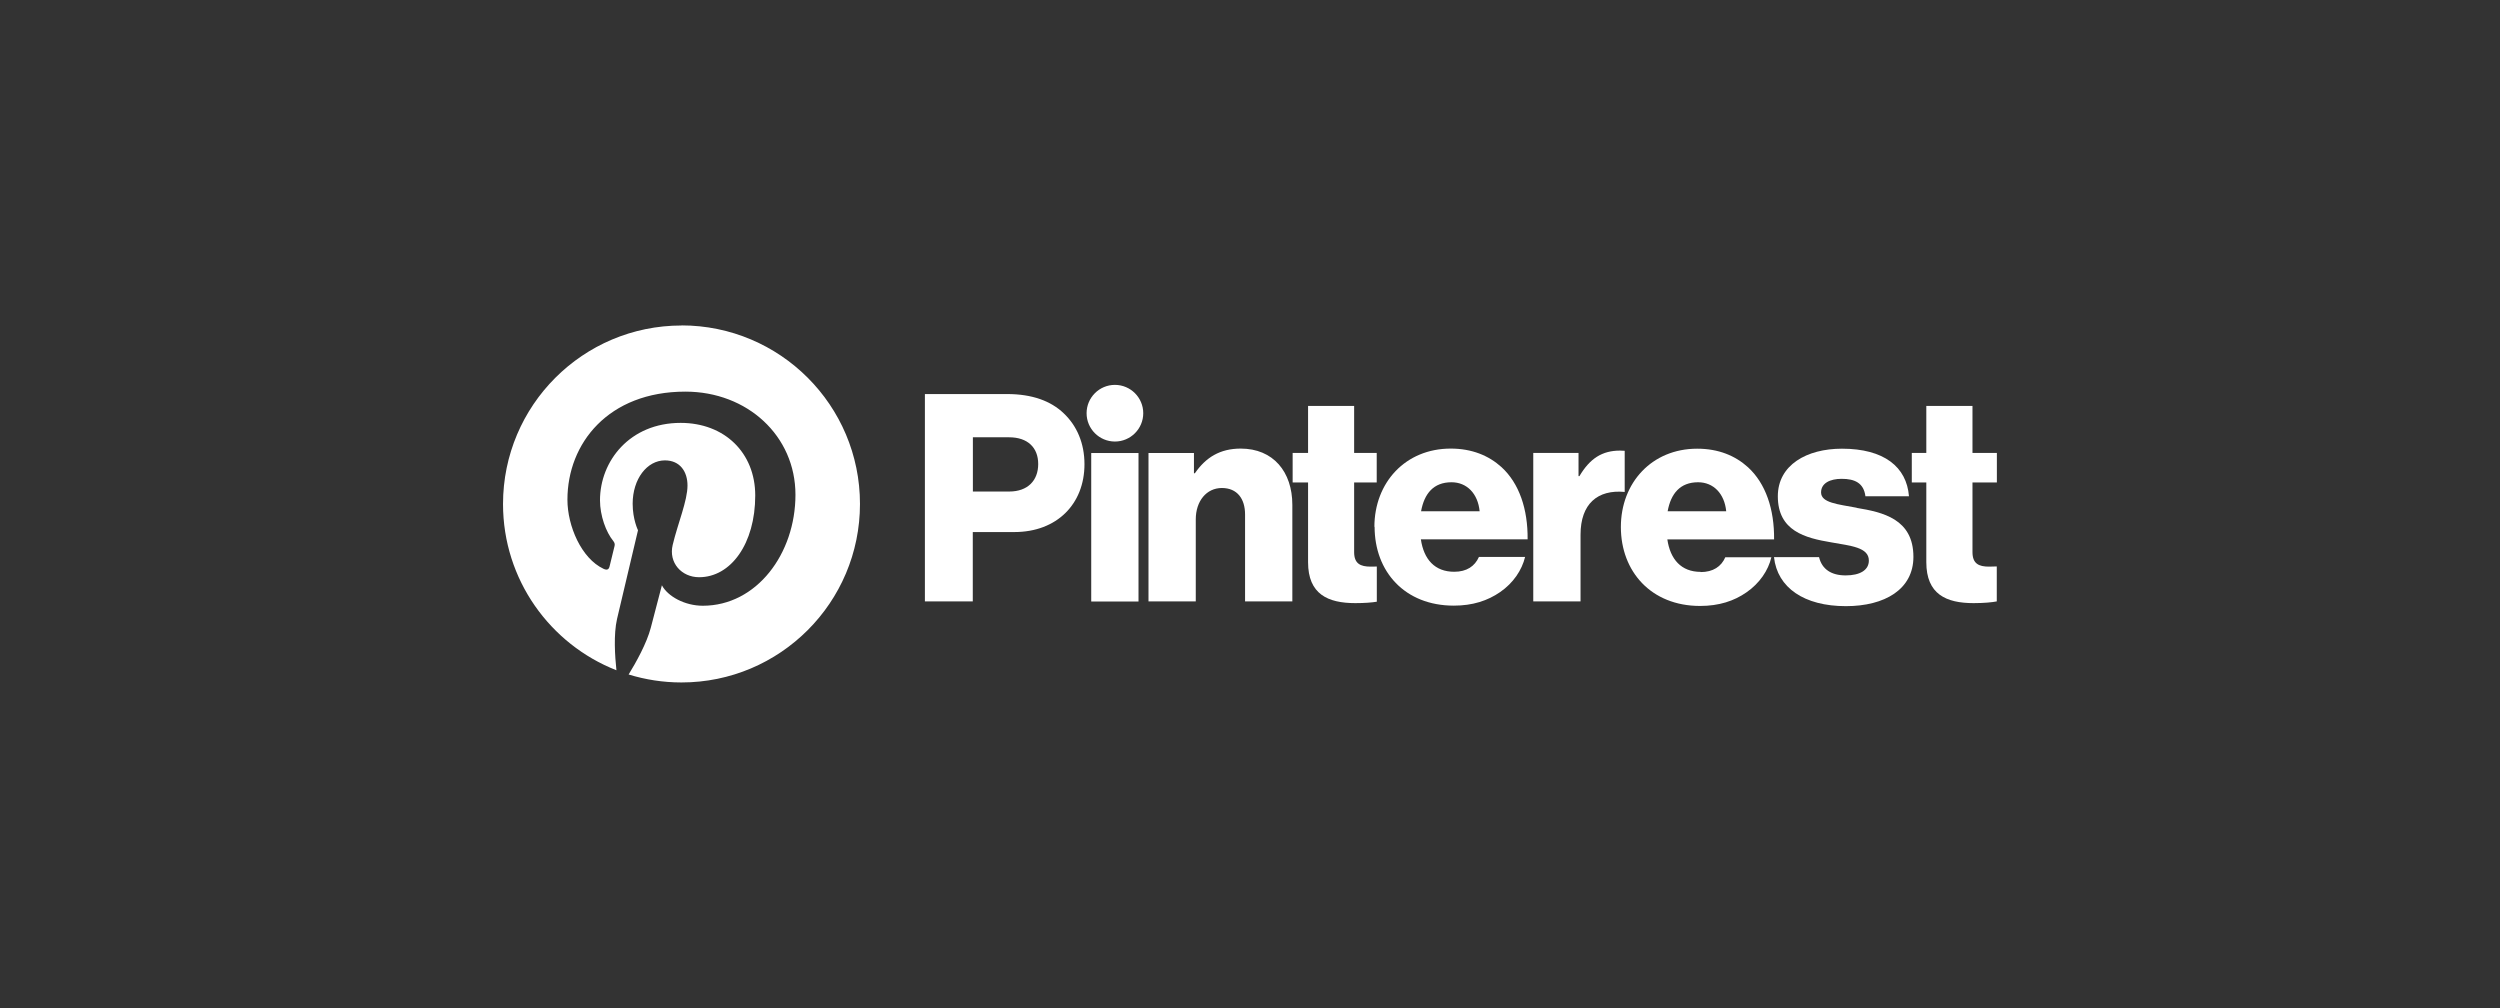
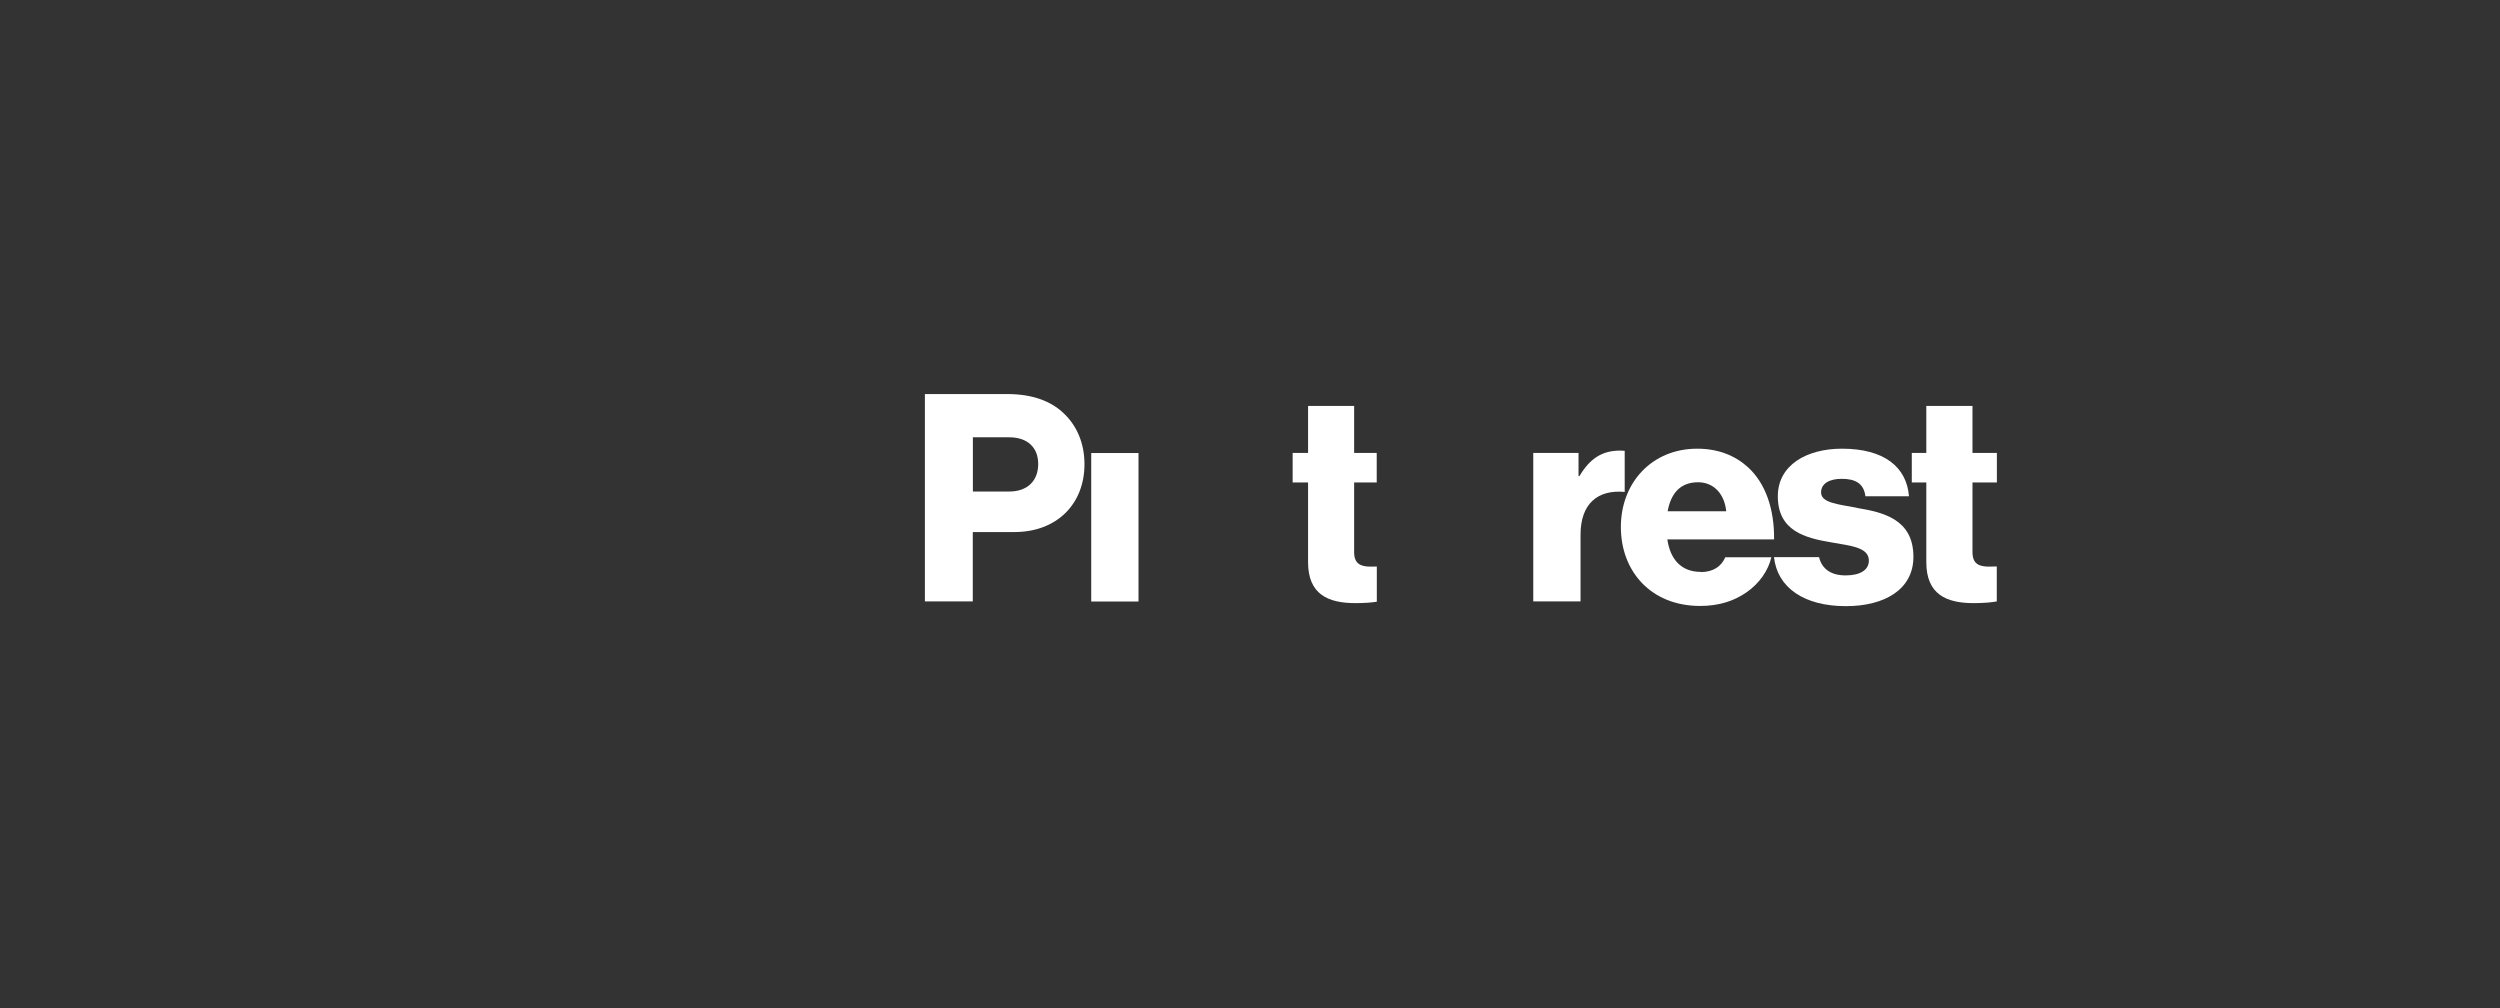
<svg xmlns="http://www.w3.org/2000/svg" id="svg2" viewBox="0 0 248 100">
  <rect x="0" y="0" width="248" height="100" fill="#333333" stroke="none" />
  <defs>
    <style>.cls-1{fill:#fff;}</style>
  </defs>
  <path id="path12" class="cls-1" d="M108.25,44.94h4.69v14.73h-4.69v-14.73Z" />
  <g id="g16">
    <g id="g22">
-       <path id="path24" class="cls-1" d="M113.92,44.94h4.52v2.01h.09c1.09-1.58,2.5-2.45,4.55-2.45,3.22,0,5.12,2.3,5.12,5.58v9.58h-4.69v-8.63c0-1.55-.78-2.62-2.3-2.62s-2.59,1.29-2.59,3.11v8.14h-4.69v-14.73Z" />
-     </g>
+       </g>
    <g id="g26">
-       <path id="path28" class="cls-1" d="M113.41,40.99c0-1.55-1.26-2.81-2.81-2.81s-2.81,1.26-2.81,2.81,1.26,2.81,2.81,2.81,2.81-1.26,2.81-2.81" />
-     </g>
+       </g>
    <g id="g30">
      <path id="path32" class="cls-1" d="M161.18,44.72c-.13-.01-.29-.02-.47-.02-1.78,0-2.99,.78-4.03,2.53h-.09v-2.3h-4.49v14.73h4.69v-6.62c0-3.07,1.7-4.49,4.38-4.24v-4.09Z" />
    </g>
    <g id="g34">
      <path id="path36" class="cls-1" d="M184.19,50.37c-1.87-.35-3.54-.49-3.54-1.52,0-.92,.89-1.35,2.04-1.35,1.29,0,2.19,.4,2.36,1.73h4.32c-.23-2.91-2.47-4.72-6.65-4.72-3.48,0-6.36,1.61-6.36,4.72,0,3.45,2.73,4.14,5.29,4.57,1.96,.35,3.74,.49,3.74,1.81,0,.95-.89,1.47-2.3,1.47s-2.35-.6-2.64-1.81h-4.47c.33,3.03,2.99,4.86,7.13,4.86,3.86,0,6.7-1.67,6.7-4.89,0-3.77-3.05-4.43-5.64-4.86" />
    </g>
    <g id="g38">
      <path id="path40" class="cls-1" d="M168.45,47.84c1.52,0,2.62,1.12,2.79,2.88h-5.81c.32-1.76,1.24-2.88,3.02-2.88m.26,8.89c-1.93,0-3.02-1.24-3.31-3.22h10.59c.03-2.99-.83-5.55-2.59-7.16-1.27-1.15-2.93-1.84-5.04-1.84-4.49,0-7.57,3.37-7.57,7.77s2.99,7.83,7.86,7.83c1.87,0,3.37-.49,4.6-1.35,1.29-.89,2.16-2.16,2.47-3.48h-4.57c-.4,.92-1.21,1.47-2.45,1.47" />
    </g>
    <g id="g42">
      <path id="path44" class="cls-1" d="M198.09,56.19c-.22,0-.51,.02-.78,.02-1.01,0-1.64-.29-1.64-1.44v-6.91h2.42v-2.93h-2.42v-4.66h-4.58v4.66h-1.44v2.93h1.44v7.91c0,3.17,1.96,4.06,4.69,4.06,1.04,0,1.83-.08,2.3-.17v-3.48Z" />
    </g>
    <g id="g46">
      <path id="path48" class="cls-1" d="M136.57,56.2c-.19,0-.4,.01-.6,.01-1.01,0-1.64-.29-1.64-1.44v-6.91h2.24v-2.93h-2.24v-4.66h-4.57v4.66h-1.53v2.93h1.53v7.91c0,3.17,1.96,4.06,4.69,4.06,.92,0,1.65-.06,2.13-.14v-3.5Z" />
    </g>
    <g id="g50">
-       <path id="path52" class="cls-1" d="M146.78,50.72c-.17-1.76-1.27-2.88-2.79-2.88-1.78,0-2.7,1.12-3.02,2.88h5.81Zm-10.44,1.55c0-4.4,3.08-7.77,7.57-7.77,2.1,0,3.77,.69,5.04,1.84,1.76,1.61,2.62,4.17,2.59,7.16h-10.59c.29,1.99,1.38,3.22,3.31,3.22,1.24,0,2.04-.55,2.45-1.47h4.58c-.32,1.32-1.18,2.59-2.47,3.48-1.24,.86-2.73,1.35-4.6,1.35-4.86,0-7.86-3.37-7.86-7.83" />
-     </g>
+       </g>
    <g id="g54">
      <path id="path56" class="cls-1" d="M100.11,48.76c1.84,0,2.88-1.09,2.88-2.73s-1.06-2.65-2.88-2.65h-3.6v5.38h3.6Zm-8.35-9.67h8.14c2.5,0,4.34,.69,5.61,1.9,1.32,1.24,2.07,2.99,2.07,5.06,0,3.94-2.73,6.73-6.96,6.73h-4.12v6.88h-4.75s0-20.57,0-20.57Z" />
    </g>
-     <path class="cls-1" d="M67.61,32.29c-9.78,0-17.71,7.93-17.71,17.71,0,7.5,4.67,13.91,11.25,16.49-.15-1.4-.29-3.56,.06-5.09,.32-1.38,2.08-8.8,2.08-8.8,0,0-.53-1.06-.53-2.63,0-2.46,1.43-4.3,3.2-4.3,1.51,0,2.24,1.13,2.24,2.49,0,1.52-.97,3.79-1.47,5.9-.42,1.76,.88,3.2,2.62,3.2,3.15,0,5.57-3.32,5.57-8.11,0-4.24-3.05-7.2-7.4-7.2-5.04,0-8,3.78-8,7.68,0,1.52,.59,3.15,1.32,4.04,.14,.18,.17,.33,.12,.51-.13,.56-.43,1.76-.49,2.01-.08,.32-.26,.39-.59,.24-2.21-1.03-3.59-4.26-3.59-6.86,0-5.59,4.06-10.72,11.7-10.72,6.14,0,10.92,4.38,10.92,10.23s-3.85,11.01-9.19,11.01c-1.79,0-3.48-.93-4.06-2.03,0,0-.89,3.38-1.1,4.21-.4,1.54-1.48,3.47-2.2,4.64,1.66,.51,3.42,.79,5.24,.79,9.78,0,17.71-7.93,17.71-17.71s-7.93-17.71-17.71-17.71Z" />
  </g>
</svg>